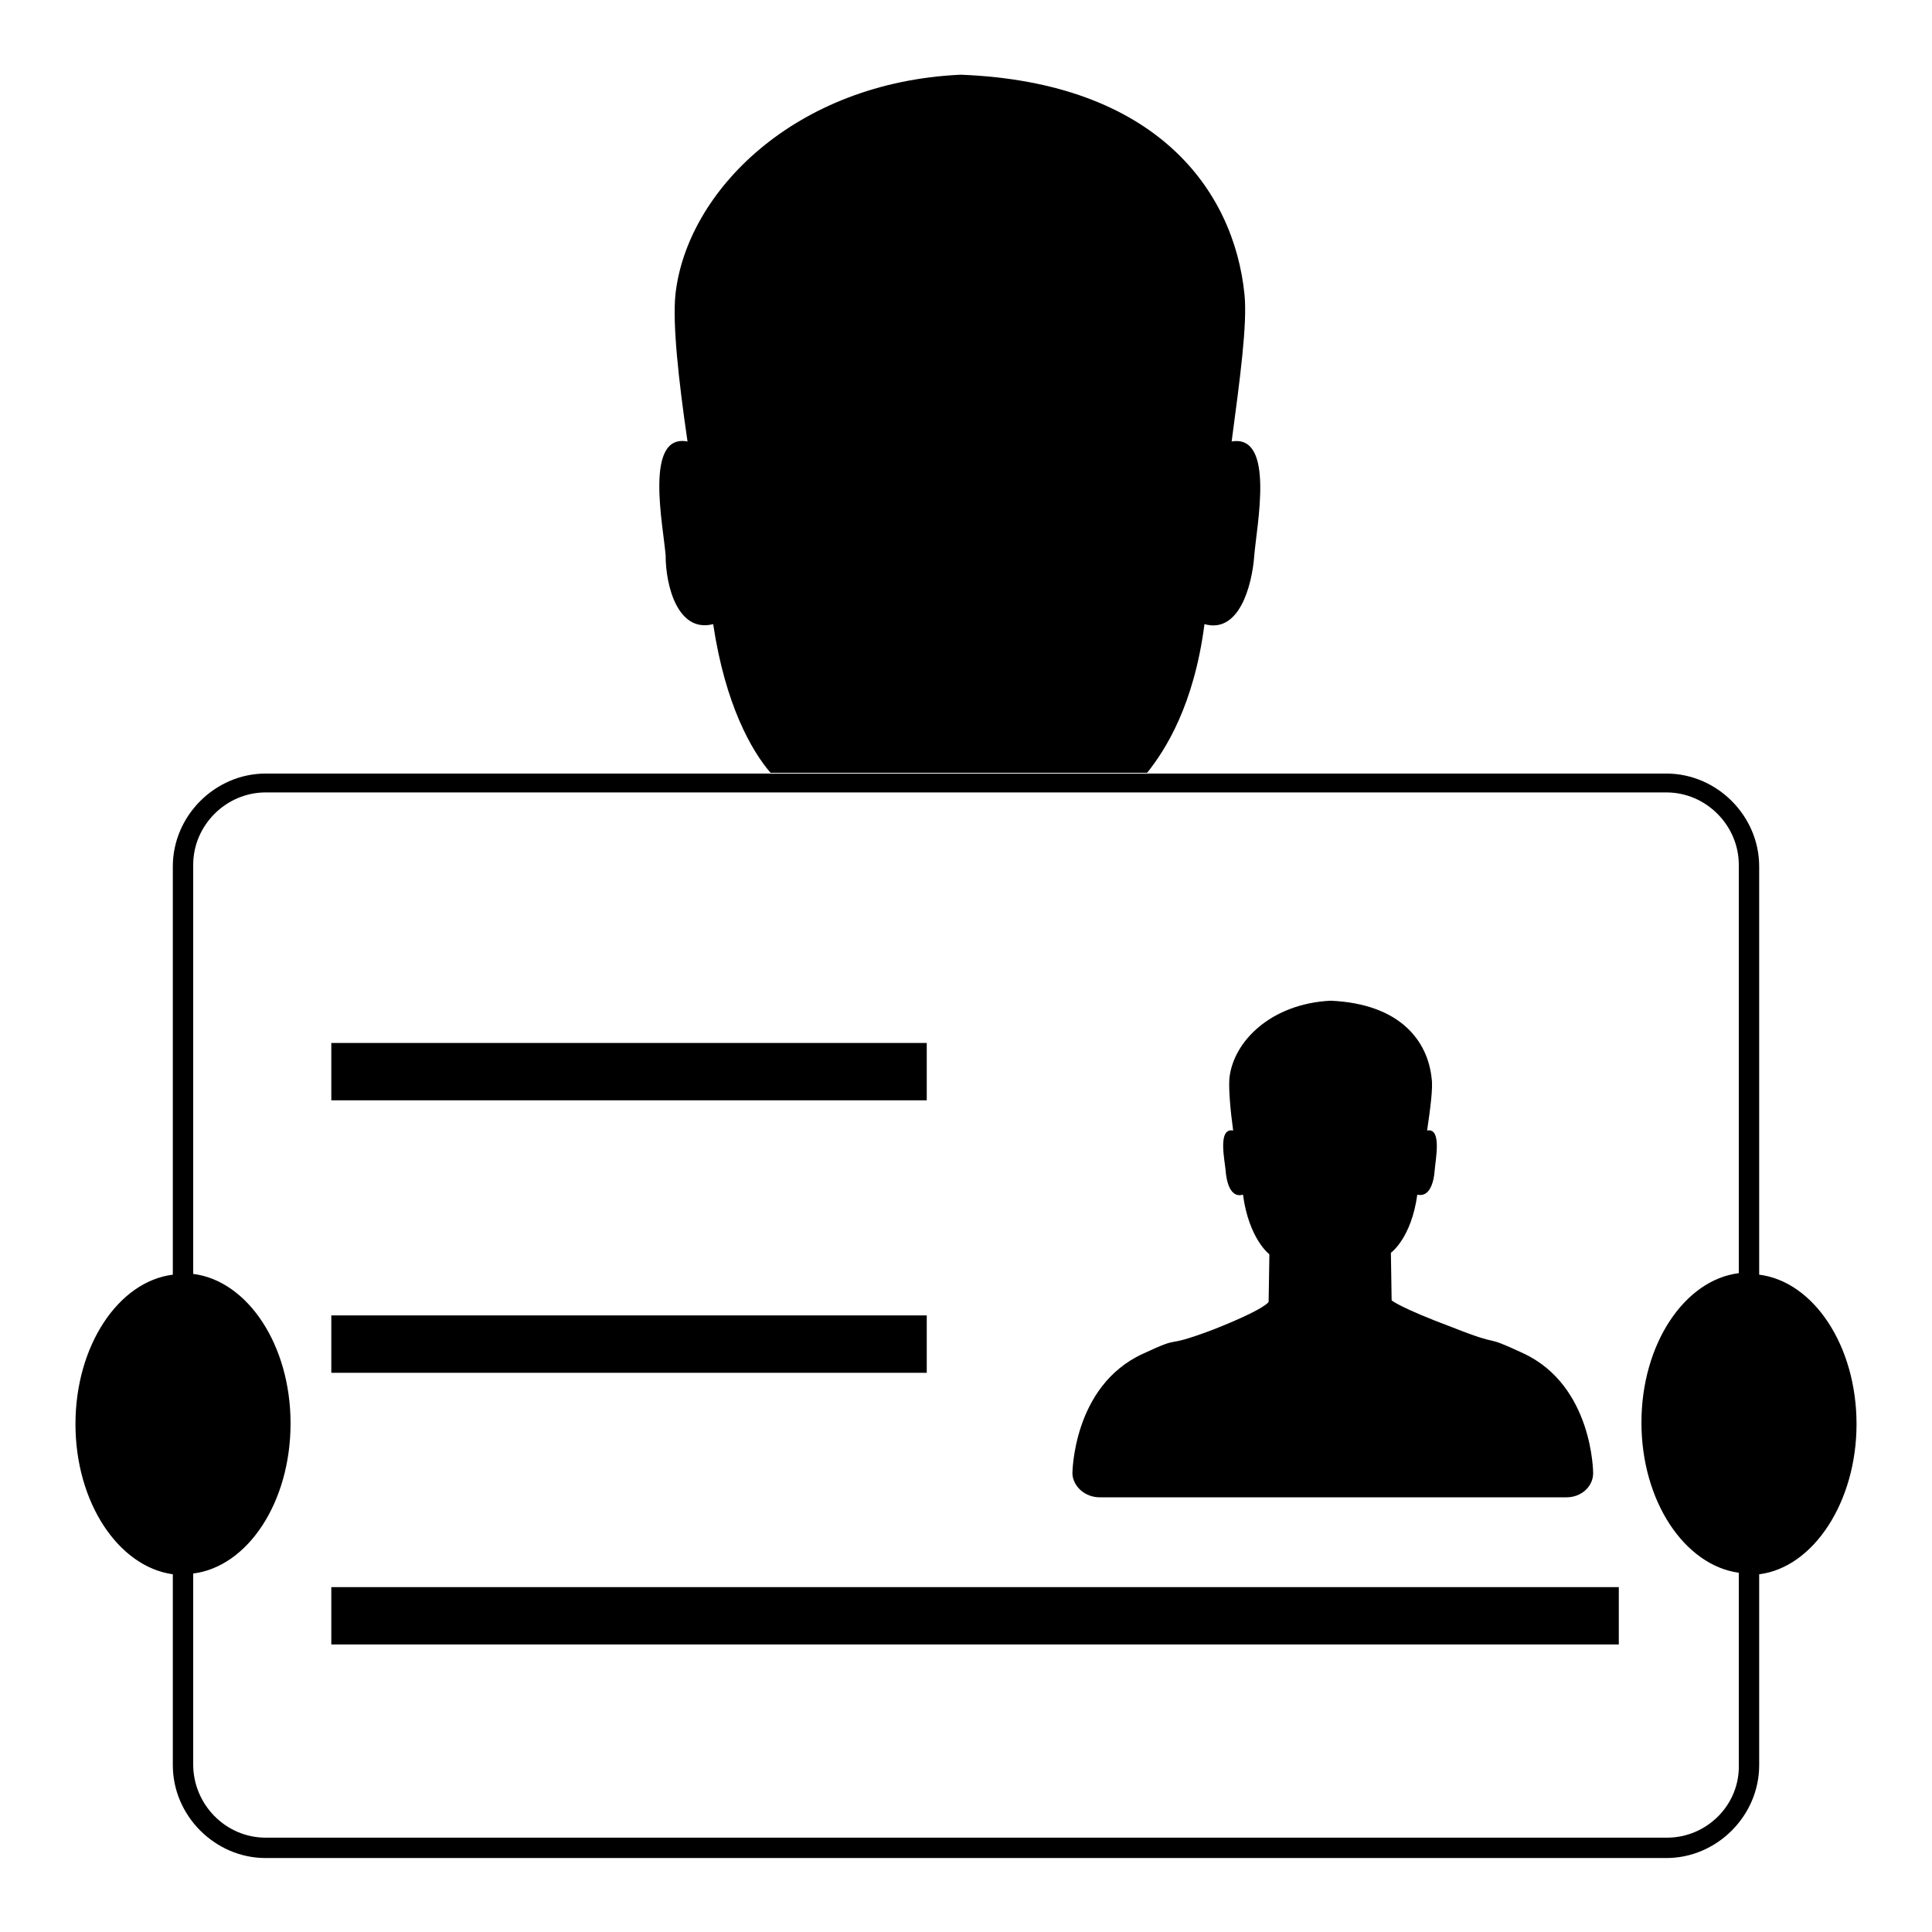
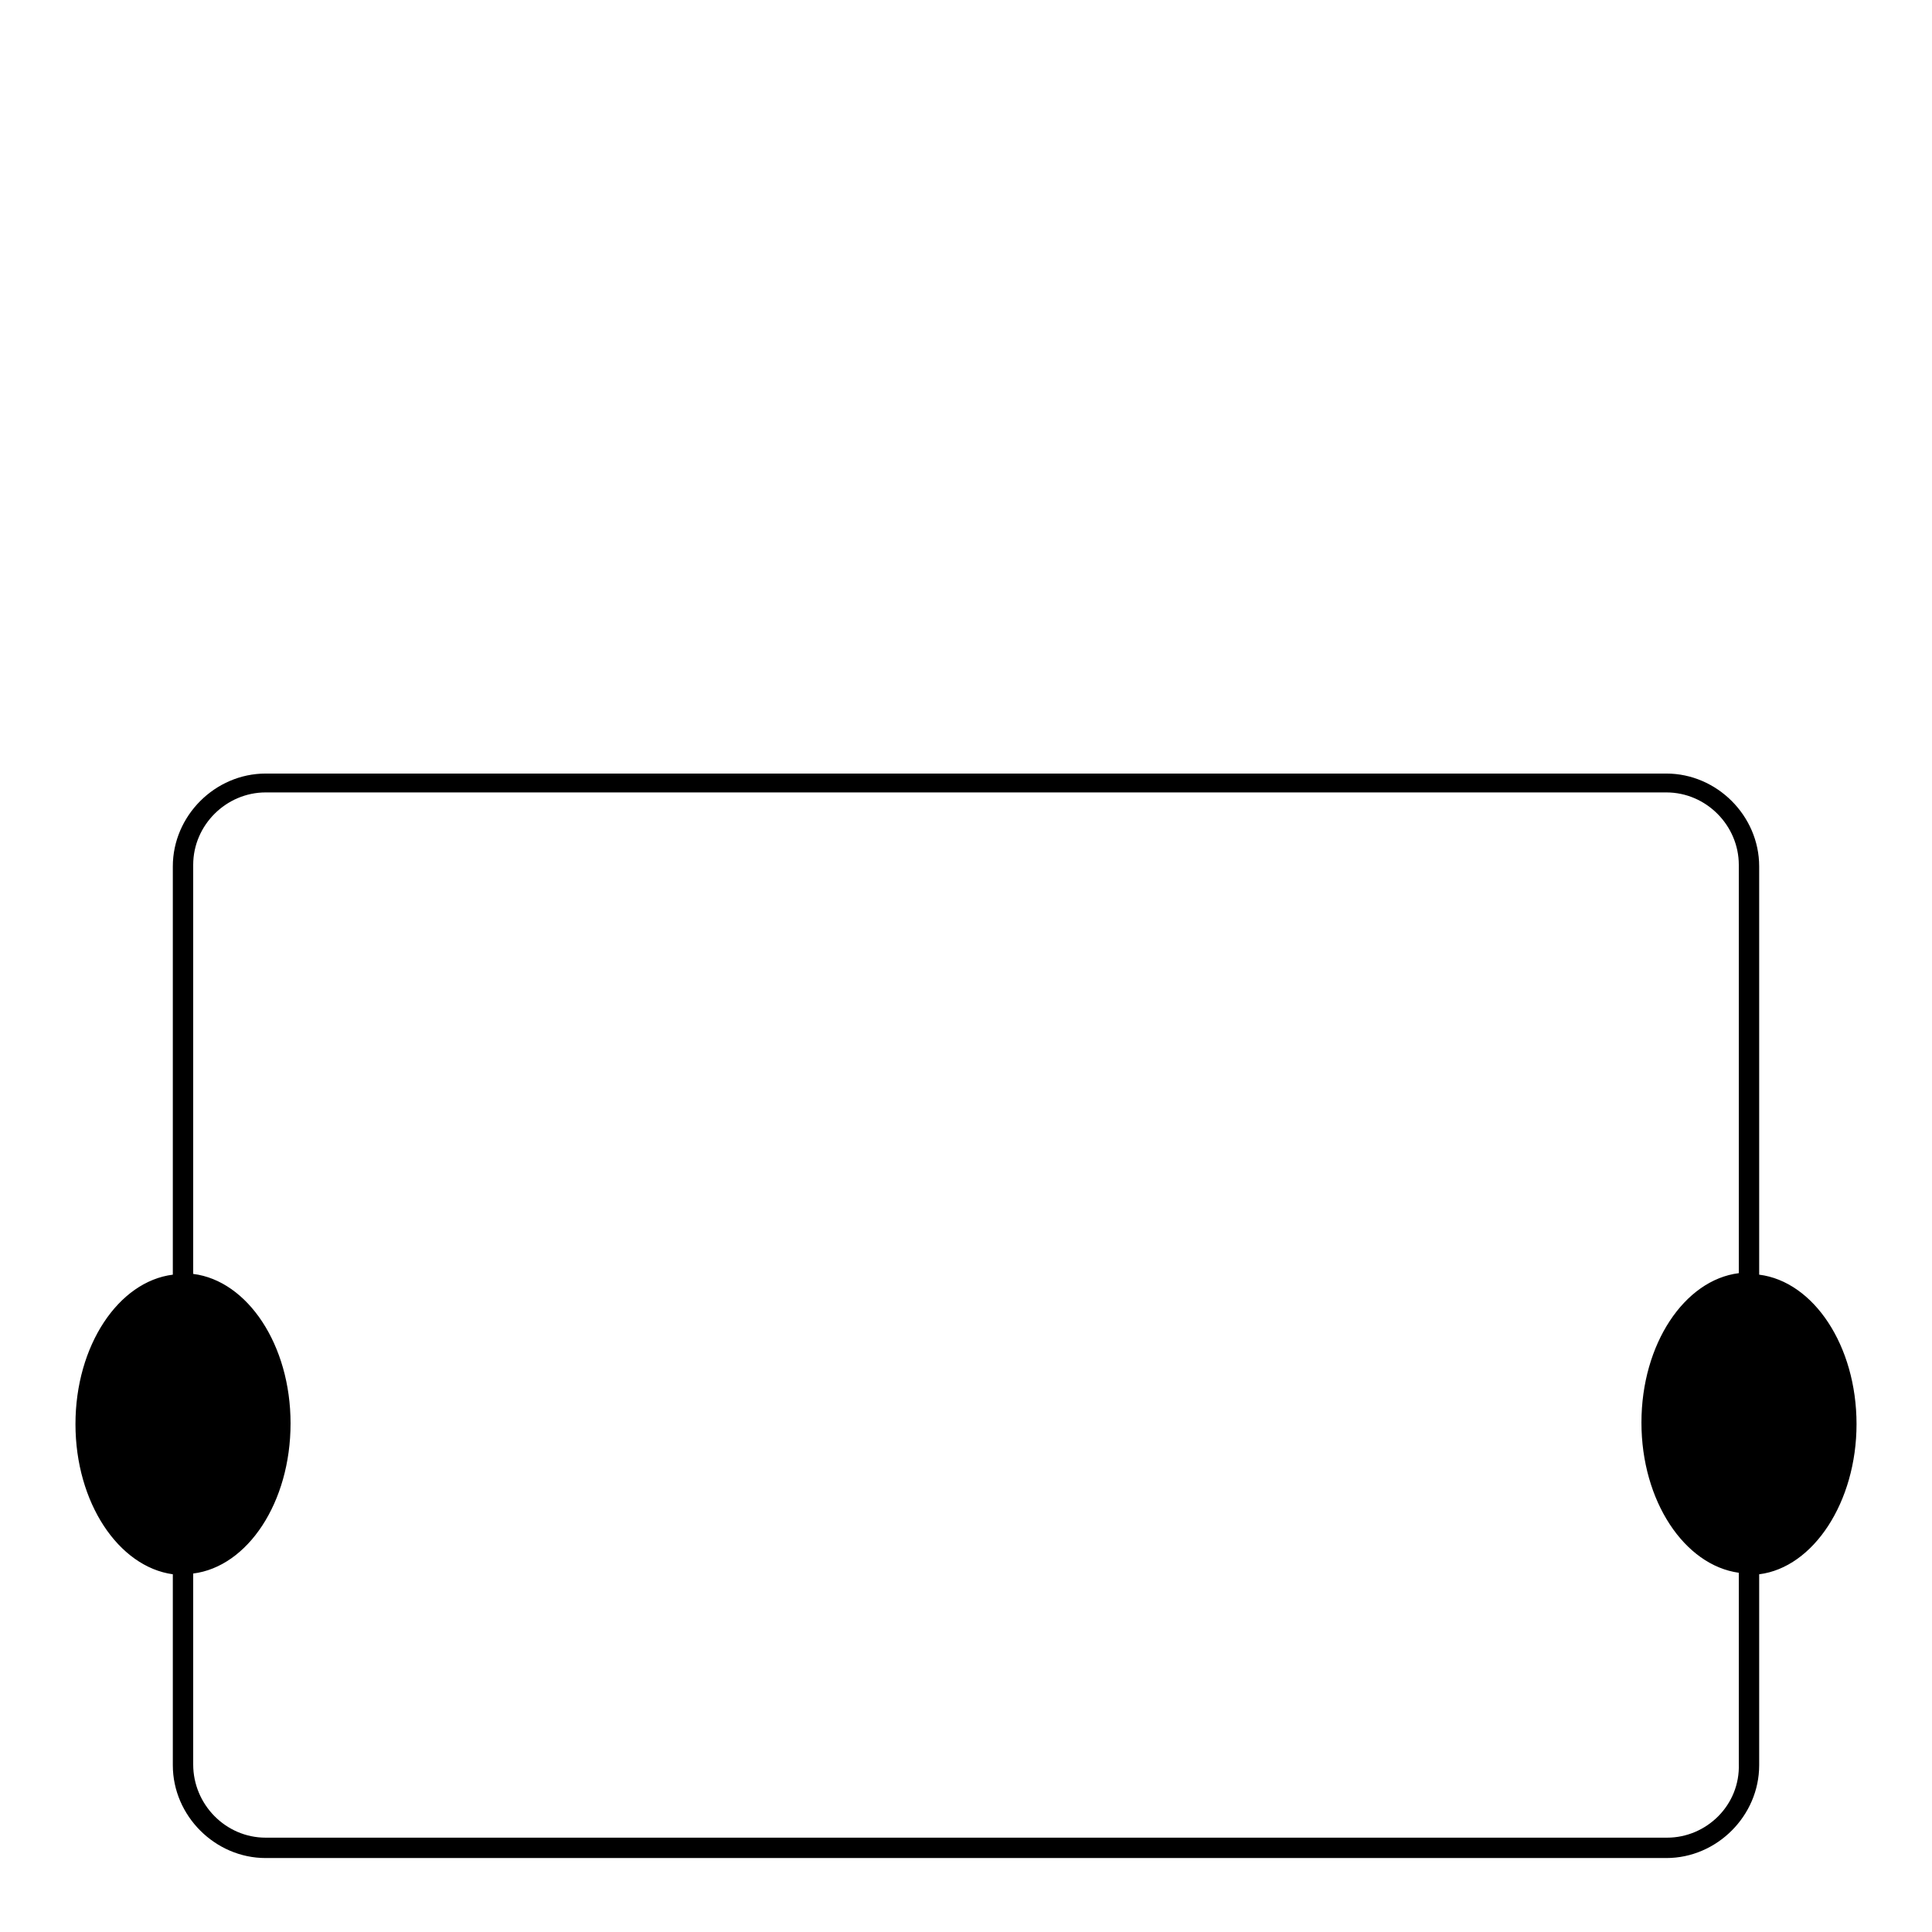
<svg xmlns="http://www.w3.org/2000/svg" version="1.1" x="0px" y="0px" viewBox="0 0 256 256" enable-background="new 0 0 256 256" xml:space="preserve">
  <g>
-     <path fill="#000000" d="M94.5,82.7c1.6,10.7,5.1,16.8,7.6,19.7h49.9c2.4-3,6.2-8.9,7.6-19.7c4.6,1.3,6.3-5.1,6.6-9.1 c0.3-3.9,2.8-16.1-3-15.1c1.1-8.3,2.1-15.6,1.7-19.5c-1.4-13.8-11.7-28.1-37.6-29.1C105.3,10.9,91,25.4,89.5,39 c-0.4,3.9,0.4,11.3,1.6,19.5c-5.8-1.1-3.2,11.2-2.9,15.1C88.2,77.6,89.8,83.9,94.5,82.7z M43.9,138.2h78.9v7.6H43.9V138.2z  M43.9,174.3h78.9v7.6H43.9V174.3z M43.9,210.3h170.6v7.6H43.9V210.3z M145.7,198.4h61.9c1.9,0,3.5-1.4,3.5-3.2 c0,0,0-11.6-9.3-15.9c-5.8-2.7-2.2-0.6-9.3-3.4c-7.2-2.7-8.1-3.6-8.1-3.6l-0.1-6.3c0,0,2.7-1.9,3.5-7.7c1.7,0.4,2.2-1.8,2.3-3.2 c0.1-1.4,1-5.7-1-5.3c0.4-2.8,0.8-5.6,0.6-6.9c-0.5-4.9-4.1-9.9-13.4-10.3c-7.9,0.4-12.9,5.4-13.4,10.3c-0.1,1.4,0.1,4,0.5,6.9 c-2.1-0.4-1.1,4-1,5.3c0.1,1.4,0.6,3.7,2.3,3.2c0.8,5.9,3.5,7.9,3.5,7.9l-0.1,6.3c0,0-0.3,0.9-7.4,3.7c-7.2,2.7-3.5,0.5-9.3,3.2 c-9.3,4.3-9.3,15.9-9.3,15.9C142.2,197,143.8,198.4,145.7,198.4L145.7,198.4z" />
    <path fill="#000000" d="M246,188.7c0-10.4-5.7-18.9-12.9-19.8v-54.1c0-6.7-5.6-12.3-12.3-12.3H35.2c-6.7,0-12.3,5.6-12.3,12.3v54.1 c-7.2,0.9-12.9,9.4-12.9,19.8c0,10.4,5.7,18.9,12.9,19.9v25.3c0,6.7,5.6,12.3,12.3,12.3h185.6c6.7,0,12.3-5.6,12.3-12.3v-25.3 C240.3,207.7,246,199,246,188.7z M220.9,243.5H35.2c-5.3,0-9.6-4.4-9.6-9.7v-25.3c7.2-0.9,12.9-9.4,12.9-19.9 c0-10.4-5.7-18.9-12.9-19.8v-54.2c0-5.3,4.4-9.6,9.6-9.6h185.6c5.3,0,9.6,4.4,9.6,9.6v54.1c-7.2,0.9-12.9,9.4-12.9,19.8 c0,10.4,5.7,18.9,12.9,19.9v25.3C230.6,239.2,226.1,243.5,220.9,243.5z" />
  </g>
</svg>